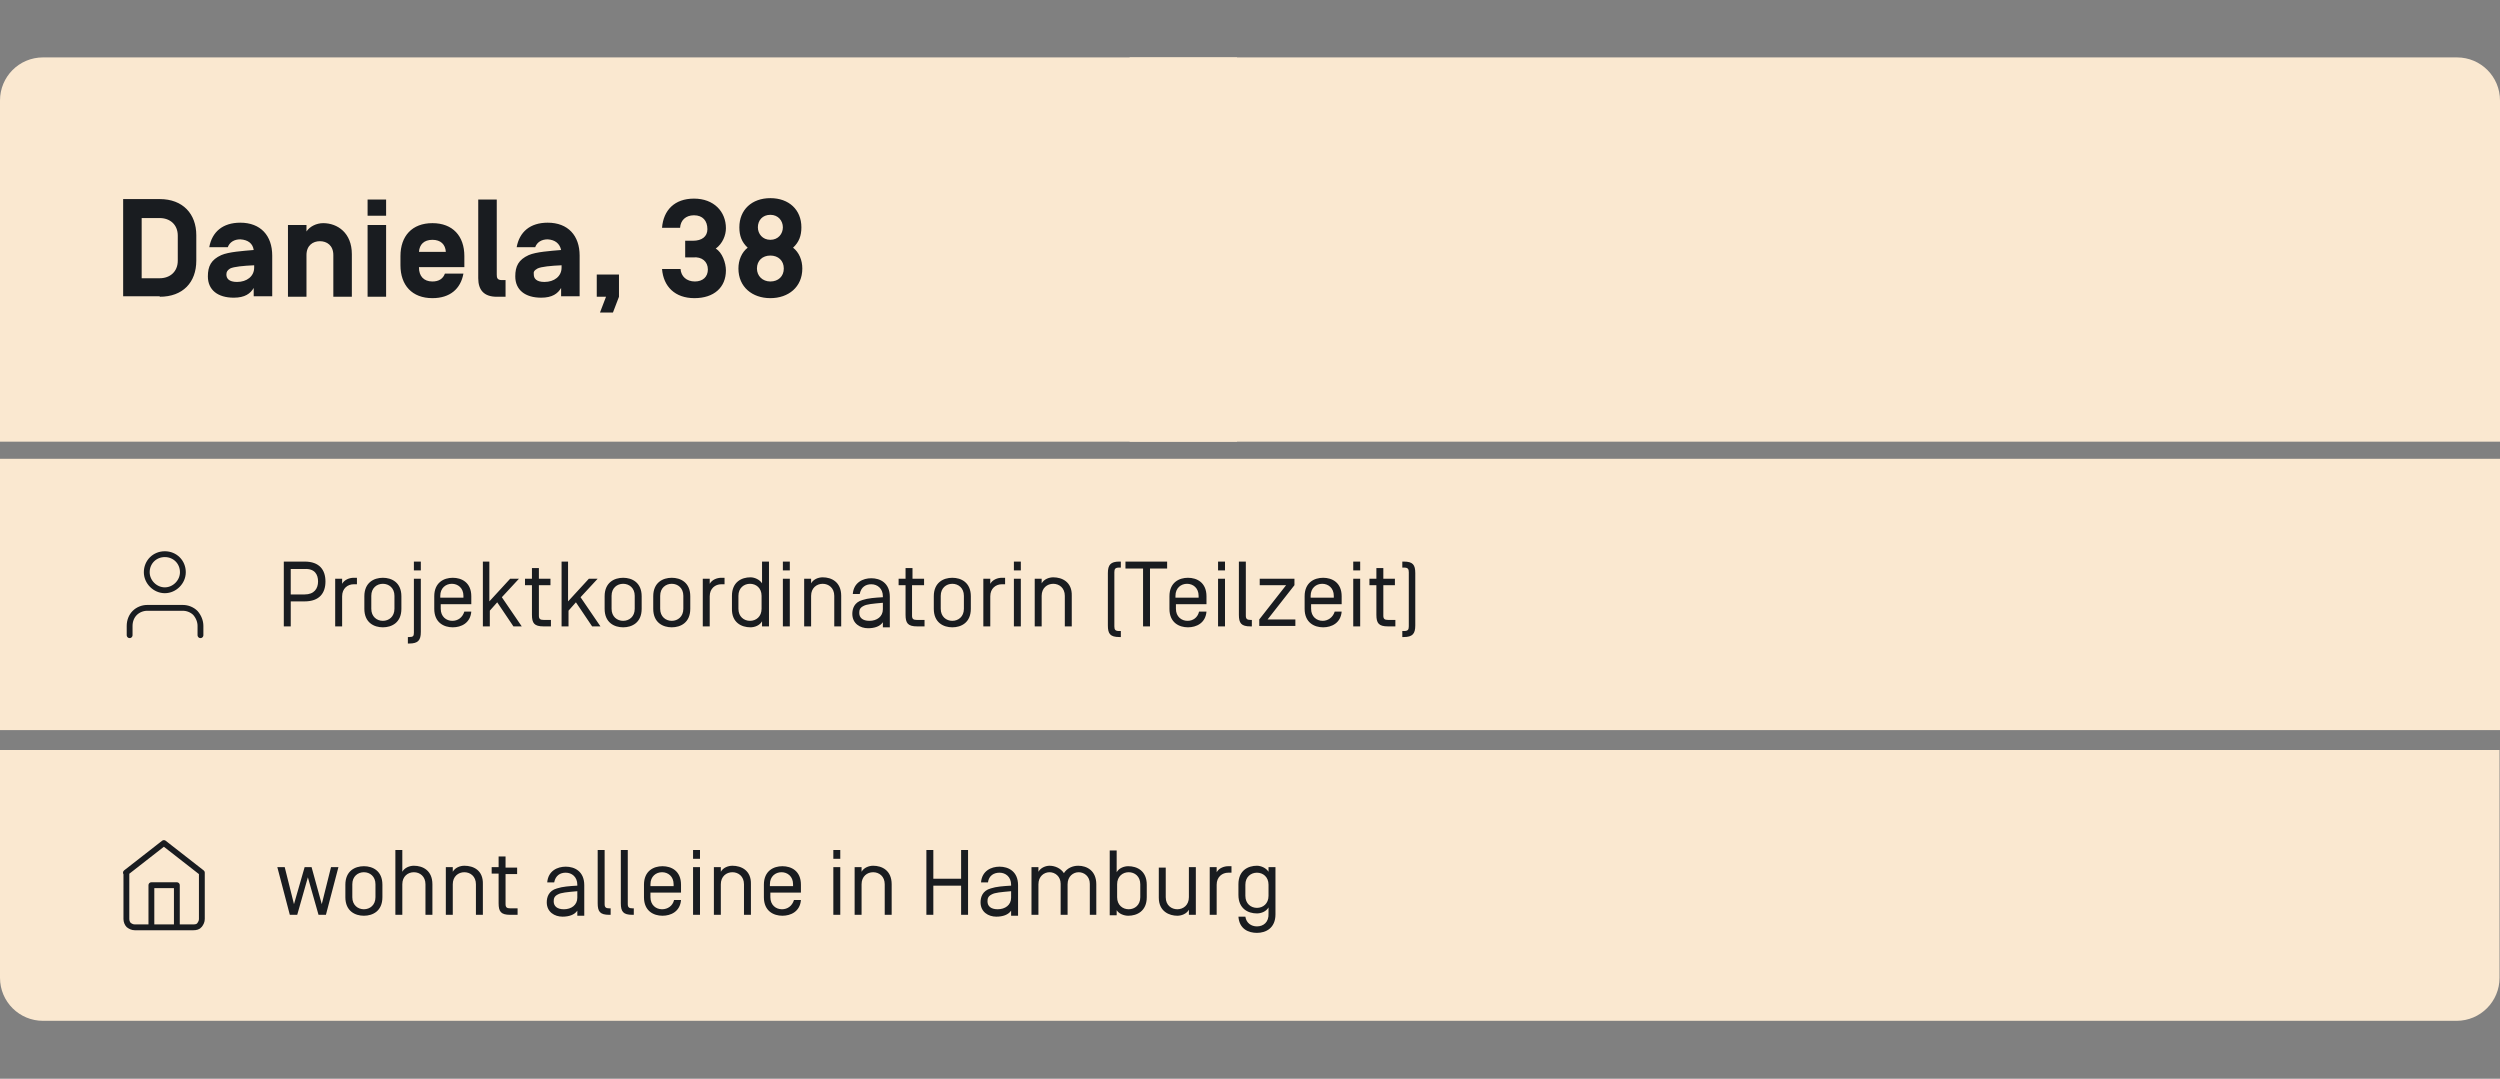
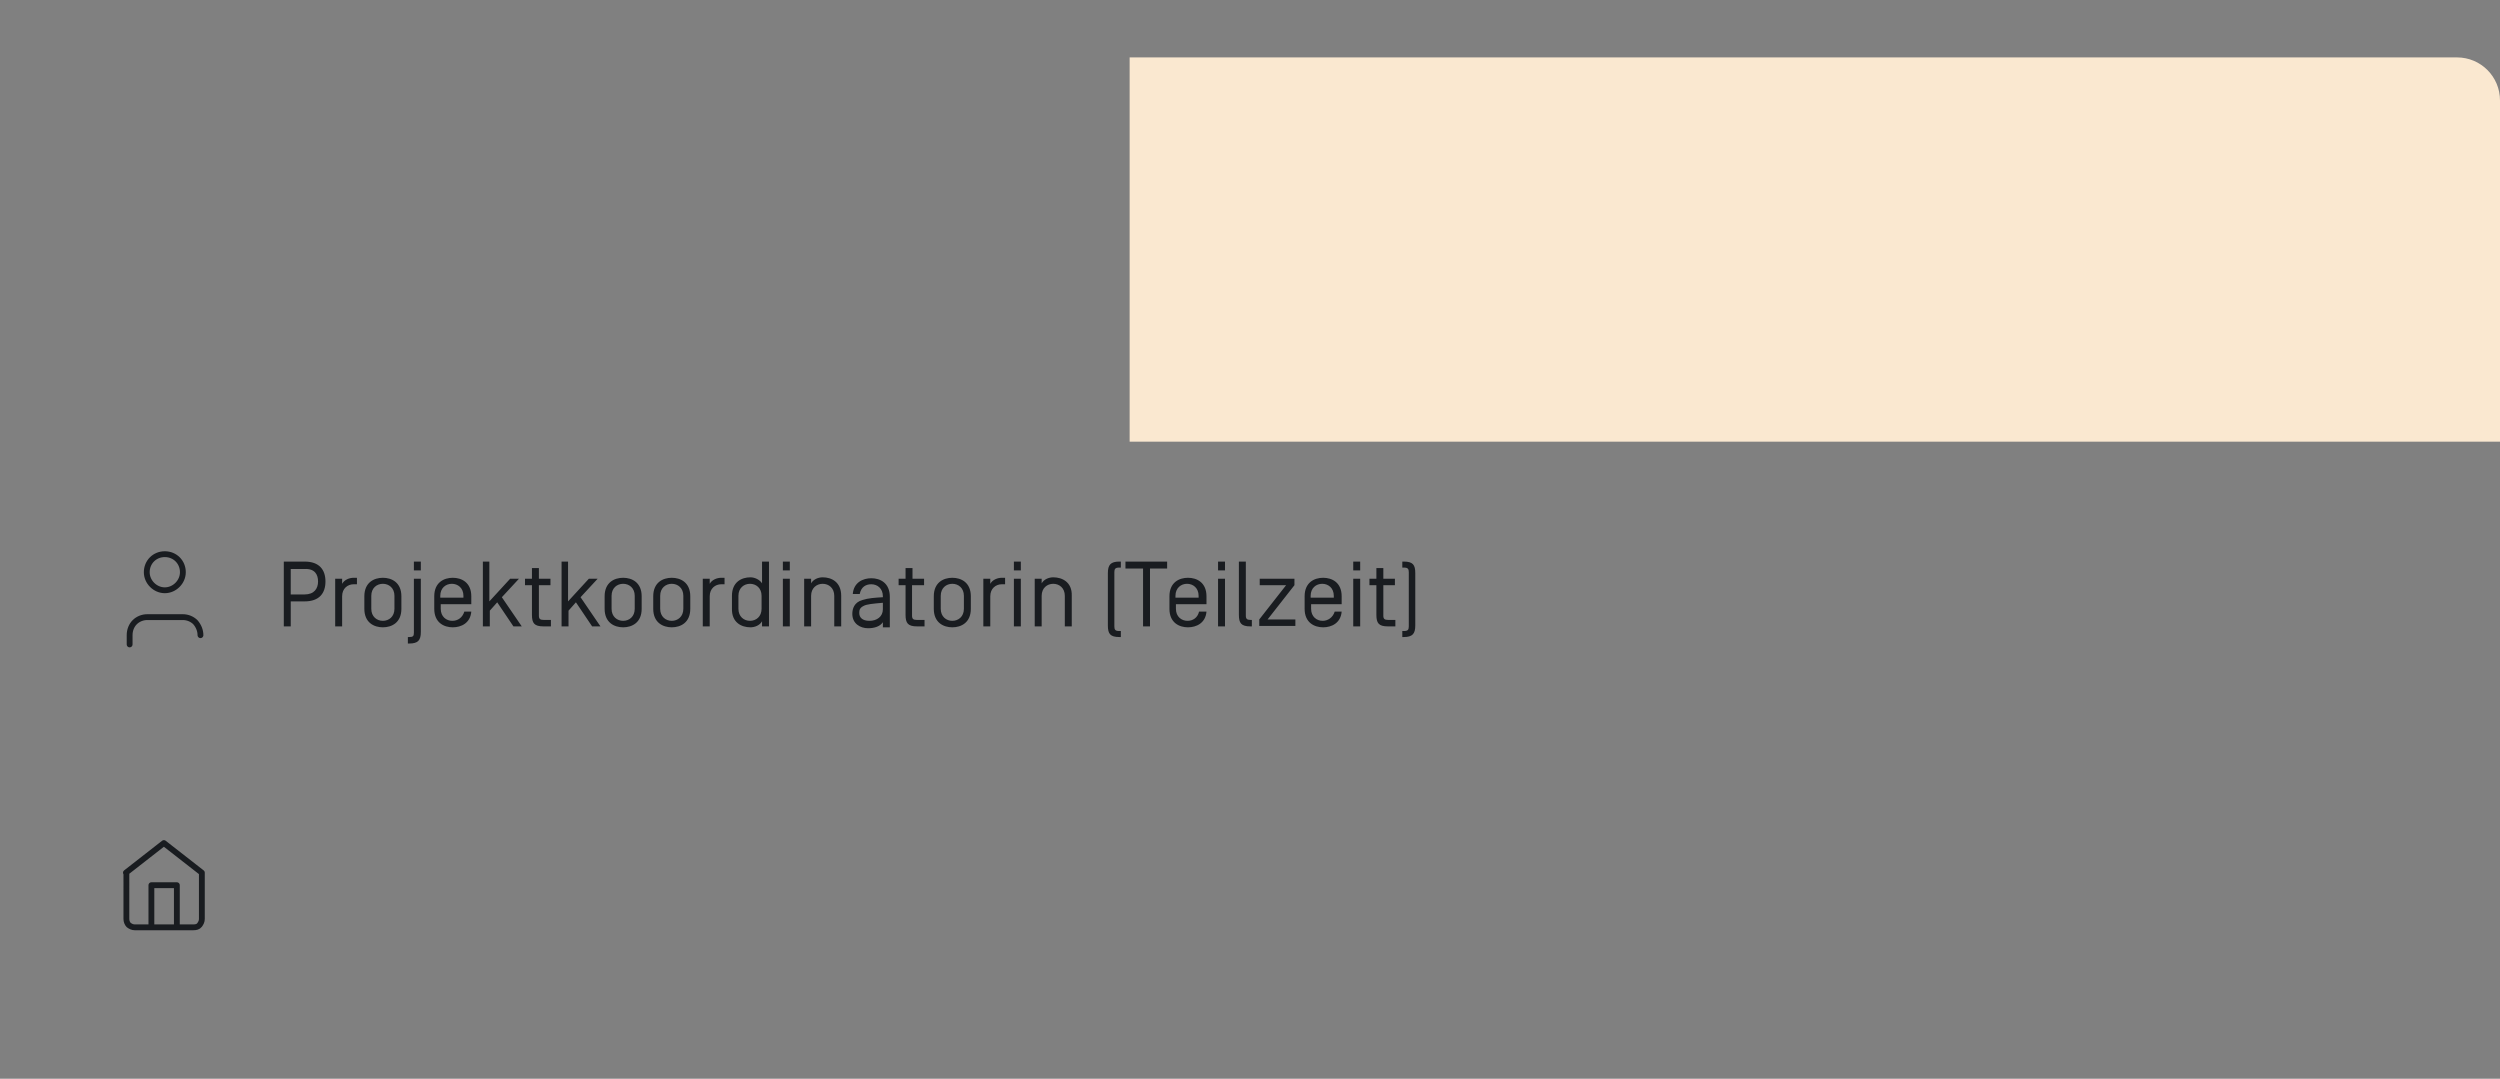
<svg xmlns="http://www.w3.org/2000/svg" xmlns:xlink="http://www.w3.org/1999/xlink" version="1.1" id="Ebene_1" x="0px" y="0px" viewBox="0 0 540 233" style="enable-background:new 0 0 540 233;" xml:space="preserve">
  <rect x="0" y="0" width="540" height="233" fill="#808080" stroke="none" />
  <style type="text/css">
	.st0{clip-path:url(#SVGID_00000142173440678074845470000013238367455994619550_);fill:#FAE8D0;}
	.st1{fill:#FAE8D0;}
	.st2{clip-path:url(#SVGID_00000044163084334066264650000004796017841192264082_);fill:#FAE8D0;}
	.st3{clip-path:url(#SVGID_00000170965973141929780430000010771803008947006651_);fill:#FAE8D0;}
	.st4{clip-path:url(#SVGID_00000083086340816974652960000002978780666885690781_);fill:#191C20;}
	.st5{clip-path:url(#SVGID_00000143617058808938915380000012624010546878710912_);fill:#191C20;}
	
		.st6{clip-path:url(#SVGID_00000137854870467682849500000009912269516793203359_);fill:none;stroke:#191C20;stroke-width:1.26;stroke-linecap:round;stroke-linejoin:round;}
	
		.st7{clip-path:url(#SVGID_00000121992415463452700000000003016006173069629883_);fill:none;stroke:#191C20;stroke-width:1.26;stroke-linecap:round;stroke-linejoin:round;}
	.st8{clip-path:url(#SVGID_00000012470859671692567660000013916145871222093193_);fill:#191C20;}
	.st9{clip-path:url(#SVGID_00000168112647610292376030000008187965144643754406_);fill:#FAE8D0;}
	.st10{clip-path:url(#SVGID_00000005247249068869042180000003252100770842233744_);fill:#FAE8D0;}
	.st11{clip-path:url(#SVGID_00000152266675061880398540000013603377723377516209_);fill:#FAE8D0;}
	.st12{clip-path:url(#SVGID_00000124844760402110007150000012381356865702181786_);fill:#191C20;}
	.st13{clip-path:url(#SVGID_00000001663041494959091410000013632061181457011364_);fill:#191C20;}
	
		.st14{clip-path:url(#SVGID_00000143608229681055845000000014940209675388226736_);fill:none;stroke:#191C20;stroke-width:1.26;stroke-linecap:round;stroke-linejoin:round;}
	
		.st15{clip-path:url(#SVGID_00000072277205057213575680000014757378131329571482_);fill:none;stroke:#191C20;stroke-width:1.26;stroke-linecap:round;stroke-linejoin:round;}
	.st16{clip-path:url(#SVGID_00000103258740767481904440000013662325309840747441_);fill:#191C20;}
	.st17{clip-path:url(#SVGID_00000054224527688846217350000017387614367542759836_);fill:#143B1E;}
	.st18{clip-path:url(#SVGID_00000029020628895058635930000014786428953779116980_);fill:#143B1E;}
	.st19{clip-path:url(#SVGID_00000087408522607027619670000008300474547067062696_);fill:#007DDE;}
	.st20{clip-path:url(#SVGID_00000176722889889283505480000017196965876599041423_);fill:#007DDE;}
	.st21{clip-path:url(#SVGID_00000060730968969288762810000009647913650138894221_);fill:#191C20;}
	.st22{clip-path:url(#SVGID_00000141417884132193747530000017735788333604099218_);fill:#191C20;}
	.st23{clip-path:url(#SVGID_00000170981322932437505200000016711349065216670877_);fill:#007DDE;}
	.st24{clip-path:url(#SVGID_00000052817797439859906650000005940055932739778978_);fill:#143C1E;}
	.st25{clip-path:url(#SVGID_00000075142164768245791490000006464809457225165211_);fill:#143B1E;}
	.st26{clip-path:url(#SVGID_00000031899959300881739720000004572300946857988769_);fill:#143B1E;}
	.st27{clip-path:url(#SVGID_00000099660599151185384410000006954884196869058704_);fill:#007DDE;}
	.st28{clip-path:url(#SVGID_00000029732826948886722230000005573075510796278152_);fill:#007DDE;}
	.st29{clip-path:url(#SVGID_00000154384453878935775830000011799266132463228583_);fill:#191C20;}
	.st30{clip-path:url(#SVGID_00000147222279953388193600000014734324408210866057_);fill:#191C20;}
	.st31{clip-path:url(#SVGID_00000153688183043420119980000008059948286719240848_);fill:#007DDE;}
	.st32{clip-path:url(#SVGID_00000160881543934849326100000012032158064332286622_);fill:#143C1E;}
</style>
  <g>
    <g>
      <defs>
-         <rect id="SVGID_1_" y="12.4" width="540" height="208.1" />
-       </defs>
+         </defs>
      <clipPath id="SVGID_00000107585517929636876190000007403794406358024869_">
        <use xlink:href="#SVGID_1_" style="overflow:visible;" />
      </clipPath>
      <path style="clip-path:url(#SVGID_00000107585517929636876190000007403794406358024869_);fill:#FAE8D0;" d="M0,162v49.2    c0,5.2,4.2,9.3,9.3,9.3h521.3c5.2,0,9.3-4.2,9.3-9.3V162H0z" />
    </g>
-     <rect y="99.1" class="st1" width="540" height="58.6" />
    <g>
      <defs>
        <rect id="SVGID_00000052073074720251367230000015322508984842896045_" y="12.4" width="540" height="208.1" />
      </defs>
      <clipPath id="SVGID_00000044151046782119853120000014270663485584718214_">
        <use xlink:href="#SVGID_00000052073074720251367230000015322508984842896045_" style="overflow:visible;" />
      </clipPath>
-       <path style="clip-path:url(#SVGID_00000044151046782119853120000014270663485584718214_);fill:#FAE8D0;" d="M9.3,12.4    c-5.2,0-9.3,4.2-9.3,9.3v73.7h267.2v-83H9.3z" />
    </g>
    <g>
      <defs>
        <rect id="SVGID_00000007396997098224625530000017076839286968586635_" y="12.4" width="540" height="208.1" />
      </defs>
      <clipPath id="SVGID_00000182529376994120145090000005772623846924151206_">
        <use xlink:href="#SVGID_00000007396997098224625530000017076839286968586635_" style="overflow:visible;" />
      </clipPath>
      <path style="clip-path:url(#SVGID_00000182529376994120145090000005772623846924151206_);fill:#FAE8D0;" d="M530.7,12.4    c5.2,0,9.3,4.2,9.3,9.3v73.7H244v-83H530.7z" />
    </g>
    <g>
      <defs>
        <rect id="SVGID_00000055686489895678289400000012407793837614556834_" y="12.4" width="540" height="208.1" />
      </defs>
      <clipPath id="SVGID_00000137825990052381617170000008269375687785973635_">
        <use xlink:href="#SVGID_00000055686489895678289400000012407793837614556834_" style="overflow:visible;" />
      </clipPath>
-       <path style="clip-path:url(#SVGID_00000137825990052381617170000008269375687785973635_);fill:#191C20;" d="M166.4,55.2    c1.7,0,2.9,1.1,2.9,2.8c0,1.7-1.2,2.8-2.9,2.8c-1.7,0-2.9-1.2-2.9-2.8C163.5,56.3,164.7,55.2,166.4,55.2 M166.4,46.4    c1.7,0,2.7,1.3,2.7,2.7c0,1.4-1,2.7-2.7,2.7c-1.7,0-2.7-1.3-2.7-2.7C163.7,47.6,164.7,46.4,166.4,46.4 M166.4,64.4    c3.9,0,6.9-2.4,6.9-6.4c0-1.8-0.7-3.5-2-4.5c1.3-1.2,1.8-2.6,1.8-4.4c0-3.8-2.7-6.3-6.7-6.3s-6.7,2.5-6.7,6.3    c0,1.8,0.5,3.2,1.8,4.4c-1.3,1-2,2.7-2,4.5C159.5,62,162.5,64.4,166.4,64.4 M152.9,58.2c0,1.6-1.1,2.6-2.8,2.6    c-1.8,0-3-1.1-3.1-2.7v0H143v0c0.3,3.8,2.8,6.3,7,6.3c4.2,0,6.8-2.3,6.8-6c0-1.6-0.8-3.9-2.2-4.7c1.5-1.1,2.2-2.9,2.2-4.4    c0-3.6-2.6-6.4-6.9-6.4c-4.2,0-6.6,2.5-6.9,6.3v0h3.9v0c0.1-1.6,1.2-2.7,3-2.7c1.9,0,2.9,1.2,2.9,3c0,1.6-1.2,2.5-3.1,2.5H148v3.6    h1.7C151.6,55.4,152.9,56.5,152.9,58.2 M128.9,64.1h2l-1.3,3.4h2.8l1.3-3.4v-4.8h-4.8V64.1z M116.1,58c0.8-0.4,2.9-0.6,5.2-0.7    v0.5c0,1.9-1.6,3.1-3.7,3.1c-1.8,0-2.3-0.8-2.3-1.6C115.2,58.7,115.4,58.4,116.1,58 M121.2,54c-2.3,0.2-5.4,0.4-7,1.1    c-2.2,1-2.9,2.4-2.9,4.6c0,2.9,2.1,4.6,5.6,4.6c2.4,0,3.6-0.9,4.3-2.1v1.8h4v-8.8c0-4.3-2.5-7.1-6.9-7.1c-3.8,0-6.1,2-6.7,5.3h4    c0.4-1.1,1.4-1.7,2.7-1.7C119.9,51.8,120.9,52.6,121.2,54L121.2,54z M108.4,60.5c-1,0-1.1-0.5-1.1-1.2V43.1h-4v17c0,2.5,1.2,4,4,4    h1.9v-3.6H108.4z M93.4,51.8c1.8,0,2.8,1,2.9,2.6v0h-5.8v0C90.6,52.8,91.6,51.8,93.4,51.8 M100.3,57.7v-2.4c0-4.3-2.5-7.1-6.9-7.1    c-4.4,0-6.9,2.8-6.9,7.1v2c0,4.3,2.5,7.1,6.9,7.1c3.8,0,6.1-2,6.7-5.3h-4c-0.4,1.1-1.3,1.7-2.7,1.7c-1.9,0-2.9-1.2-2.9-3v-0.1    H100.3z M83.4,48.6h-4v15.5h4V48.6z M83.4,43.1h-4v3.5h4V43.1z M76,54.9c0-4.6-3.1-6.7-6.2-6.7c-1.4,0-2.9,0.7-3.6,1.8v-1.4h-4    v15.5h4v-9c0-2.1,1.4-3,2.9-3s2.9,0.9,2.9,3v9h4V54.9z M49.7,58c0.8-0.4,2.9-0.6,5.2-0.7v0.5c0,1.9-1.6,3.1-3.7,3.1    c-1.8,0-2.3-0.8-2.3-1.6C48.9,58.7,49.1,58.4,49.7,58 M54.8,54c-2.3,0.2-5.4,0.4-7,1.1c-2.2,1-2.9,2.4-2.9,4.6    c0,2.9,2.1,4.6,5.6,4.6c2.4,0,3.6-0.9,4.3-2.1v1.8h4v-8.8c0-4.3-2.5-7.1-6.9-7.1c-3.8,0-6.1,2-6.7,5.3h4c0.4-1.1,1.4-1.7,2.7-1.7    C53.6,51.8,54.6,52.6,54.8,54L54.8,54z M38.4,56.3c0,2.4-1.7,3.8-3.9,3.8h-3.9v-13h3.9c2.2,0,3.9,1.4,3.9,3.8V56.3z M34.5,64.1    c5,0,7.9-3.1,7.9-7.8v-5.5c0-4.6-2.9-7.8-7.9-7.8h-7.9v21H34.5z" />
    </g>
    <g>
      <defs>
        <rect id="SVGID_00000088127456013120181540000004540120386529763456_" y="12.4" width="540" height="208.1" />
      </defs>
      <clipPath id="SVGID_00000052813337686434279470000015625506236636151203_">
        <use xlink:href="#SVGID_00000088127456013120181540000004540120386529763456_" style="overflow:visible;" />
      </clipPath>
      <path style="clip-path:url(#SVGID_00000052813337686434279470000015625506236636151203_);fill:#191C20;" d="M305.7,123.8    c0-1.8-0.5-2.5-2.5-2.5h-0.3v1.3h0.4c0.8,0,1,0.3,1,1v11.7c0,0.7-0.2,1-1,1h-0.4v1.3h0.3c1.9,0,2.5-0.7,2.5-2.5V123.8z     M298.8,126.4h2.5V125h-2.5v-2.3h-1.5v2.3h-1.5v1.4h1.5v6.4c0,1.8,0.5,2.5,2.5,2.5h1.6v-1.4h-1.6c-0.7,0-1-0.2-1-0.9V126.4z     M293.8,125h-1.5v10.3h1.5V125z M293.8,121.3h-1.5v1.9h1.5V121.3z M288.2,129.1h-5.1v-0.4c0-1.7,1.2-2.6,2.5-2.6s2.5,0.9,2.5,2.6    V129.1z M285.7,134.1c-1.3,0-2.5-0.9-2.5-2.6v-1h6.6v-1.7c0-3-2.1-4-4-4c-1.9,0-4,1-4,4v2.7c0,3,2.1,4,4,4c1.8,0,3.8-0.9,4-3.4    h-1.5C287.9,133.4,286.8,134.1,285.7,134.1 M279.6,126.4V125h-7.5v1.4h5.7l-5.8,7.4v1.4h7.8v-1.4h-6L279.6,126.4z M269.1,121.3    h-1.5v11.5c0,1.8,0.5,2.5,2.5,2.5h0.3v-1.4h-0.3c-0.7,0-1-0.2-1-0.9V121.3z M264.6,125h-1.5v10.3h1.5V125z M264.6,121.3h-1.5v1.9    h1.5V121.3z M259,129.1h-5.1v-0.4c0-1.7,1.2-2.6,2.5-2.6s2.5,0.9,2.5,2.6V129.1z M256.5,134.1c-1.3,0-2.5-0.9-2.5-2.6v-1h6.6v-1.7    c0-3-2.1-4-4-4c-1.9,0-4,1-4,4v2.7c0,3,2.1,4,4,4c1.8,0,3.8-0.9,4-3.4H259C258.7,133.4,257.7,134.1,256.5,134.1 M246.9,122.8v12.5    h1.5v-12.5h3.7v-1.5h-9v1.5H246.9z M239.3,135.1c0,1.8,0.5,2.5,2.5,2.5h0.3v-1.3h-0.4c-0.8,0-1-0.3-1-1v-11.7c0-0.7,0.2-1,1-1h0.4    v-1.3h-0.3c-1.9,0-2.5,0.7-2.5,2.5V135.1z M227.5,124.7c-0.9,0-2,0.4-2.5,1.3v-1h-1.5v10.3h1.5v-6.6c0-1.7,1.2-2.6,2.5-2.6    c1.3,0,2.5,0.9,2.5,2.6v6.6h1.5v-6.6C231.6,125.7,229.4,124.7,227.5,124.7 M220.5,125H219v10.3h1.5V125z M220.5,121.3H219v1.9h1.5    V121.3z M213.9,125h-1.5v10.3h1.5v-6.5c0-1.7,1.2-2.6,2.5-2.6h0.7v-1.4h-0.7c-0.9,0-2,0.4-2.5,1.3V125z M209.7,128.8    c0-3-2.1-4-4-4s-4,1-4,4v2.7c0,3,2.1,4,4,4s4-1,4-4V128.8z M208.2,131.5c0,1.7-1.2,2.6-2.5,2.6c-1.3,0-2.5-0.9-2.5-2.6v-2.8    c0-1.7,1.2-2.6,2.5-2.6c1.3,0,2.5,0.9,2.5,2.6V131.5z M197.1,126.4h2.5V125h-2.5v-2.3h-1.5v2.3h-1.5v1.4h1.5v6.4    c0,1.8,0.5,2.5,2.5,2.5h1.6v-1.4H198c-0.7,0-1-0.2-1-0.9V126.4z M190.7,131.6c0,1.6-1.3,2.5-2.9,2.5c-1.5,0-2.2-0.7-2.2-1.7    c0-0.6,0.1-1.1,0.9-1.5c0.7-0.4,2-0.5,4.2-0.7V131.6z M188.2,126.2c1.3,0,2.5,0.9,2.5,2.6v0.2c-1.7,0.1-3.2,0.2-4.4,0.6    c-1.8,0.5-2.2,1.9-2.2,3c0,2.1,1.7,3.1,3.4,3.1c1.4,0,2.6-0.4,3.2-1.3v1.1h1.5v-6.6c0-3-2.1-4-4-4c-1.8,0-3.8,0.9-4,3.4h1.5    C186,126.8,187,126.2,188.2,126.2 M177.7,124.7c-0.9,0-2,0.4-2.5,1.3v-1h-1.5v10.3h1.5v-6.6c0-1.7,1.2-2.6,2.5-2.6    c1.3,0,2.5,0.9,2.5,2.6v6.6h1.5v-6.6C181.7,125.7,179.6,124.7,177.7,124.7 M170.6,125h-1.5v10.3h1.5V125z M170.6,121.3h-1.5v1.9    h1.5V121.3z M159.5,128.7c0-1.7,1.2-2.6,2.5-2.6c1.3,0,2.5,0.9,2.5,2.6v2.8c0,1.7-1.2,2.6-2.5,2.6c-1.3,0-2.5-0.9-2.5-2.6V128.7z     M162.1,135.5c0.9,0,2-0.4,2.5-1.3v1.1h1.5v-14h-1.5v4.7c-0.5-0.8-1.6-1.3-2.5-1.3c-1.9,0-4,1-4,4v2.7    C158,134.5,160.2,135.5,162.1,135.5 M153.3,125h-1.5v10.3h1.5v-6.5c0-1.7,1.2-2.6,2.5-2.6h0.7v-1.4h-0.7c-0.9,0-2,0.4-2.5,1.3V125    z M149.1,128.8c0-3-2.1-4-4-4s-4,1-4,4v2.7c0,3,2.1,4,4,4s4-1,4-4V128.8z M147.6,131.5c0,1.7-1.2,2.6-2.5,2.6s-2.5-0.9-2.5-2.6    v-2.8c0-1.7,1.2-2.6,2.5-2.6s2.5,0.9,2.5,2.6V131.5z M138.6,128.8c0-3-2.1-4-4-4c-1.9,0-4,1-4,4v2.7c0,3,2.1,4,4,4c1.9,0,4-1,4-4    V128.8z M137.1,131.5c0,1.7-1.2,2.6-2.5,2.6c-1.3,0-2.5-0.9-2.5-2.6v-2.8c0-1.7,1.2-2.6,2.5-2.6c1.3,0,2.5,0.9,2.5,2.6V131.5z     M122.8,121.3h-1.5v14h1.5v-3.4l1.6-1.8l3.5,5.2h1.8l-4.3-6.3l3.7-4h-1.9l-4.5,4.9V121.3z M116.4,126.4h2.5V125h-2.5v-2.3h-1.5    v2.3h-1.5v1.4h1.5v6.4c0,1.8,0.5,2.5,2.5,2.5h1.6v-1.4h-1.6c-0.7,0-1-0.2-1-0.9V126.4z M105.8,121.3h-1.5v14h1.5v-3.4l1.6-1.8    l3.5,5.2h1.8l-4.3-6.3l3.7-4h-1.9l-4.5,4.9V121.3z M100.2,129.1h-5.1v-0.4c0-1.7,1.2-2.6,2.5-2.6c1.3,0,2.5,0.9,2.5,2.6V129.1z     M97.7,134.1c-1.3,0-2.5-0.9-2.5-2.6v-1h6.6v-1.7c0-3-2.1-4-4-4c-1.9,0-4,1-4,4v2.7c0,3,2.1,4,4,4c1.8,0,3.8-0.9,4-3.4h-1.5    C99.9,133.4,98.9,134.1,97.7,134.1 M89.4,136.7c0,0.7-0.2,0.9-1,0.9h-0.3v1.4h0.3c1.9,0,2.5-0.7,2.5-2.5V125h-1.5V136.7z     M90.9,121.3h-1.5v1.9h1.5V121.3z M86.7,128.8c0-3-2.1-4-4-4s-4,1-4,4v2.7c0,3,2.1,4,4,4s4-1,4-4V128.8z M85.2,131.5    c0,1.7-1.2,2.6-2.5,2.6c-1.3,0-2.5-0.9-2.5-2.6v-2.8c0-1.7,1.2-2.6,2.5-2.6c1.3,0,2.5,0.9,2.5,2.6V131.5z M73.9,125h-1.5v10.3h1.5    v-6.5c0-1.7,1.2-2.6,2.5-2.6h0.7v-1.4h-0.7c-0.9,0-2,0.4-2.5,1.3V125z M68.7,125.6c0,1.5-0.8,2.8-2.9,2.8h-3v-5.5h3    C68,122.8,68.7,124.1,68.7,125.6 M70.3,125.6c0-2.5-1.3-4.3-4.5-4.3h-4.5v14h1.5v-5.4h3C69,129.9,70.3,128.1,70.3,125.6" />
    </g>
    <g>
      <defs>
        <rect id="SVGID_00000136405775453773758520000005761879831279144120_" y="12.4" width="540" height="208.1" />
      </defs>
      <clipPath id="SVGID_00000020379073025269600710000012322651639784086940_">
        <use xlink:href="#SVGID_00000136405775453773758520000005761879831279144120_" style="overflow:visible;" />
      </clipPath>
-       <path style="clip-path:url(#SVGID_00000020379073025269600710000012322651639784086940_);fill:none;stroke:#191C20;stroke-width:1.26;stroke-linecap:round;stroke-linejoin:round;" d="    M35.6,127.5c2.1,0,3.9-1.8,3.9-3.9c0-2.2-1.7-3.9-3.9-3.9s-3.9,1.7-3.9,3.9C31.7,125.7,33.5,127.5,35.6,127.5z M43.3,137.2v-2    c0-1-0.4-2-1.1-2.8c-0.7-0.7-1.7-1.1-2.7-1.1h-7.7c-1,0-2,0.4-2.7,1.1c-0.7,0.7-1.1,1.7-1.1,2.8v2" />
+       <path style="clip-path:url(#SVGID_00000020379073025269600710000012322651639784086940_);fill:none;stroke:#191C20;stroke-width:1.26;stroke-linecap:round;stroke-linejoin:round;" d="    M35.6,127.5c2.1,0,3.9-1.8,3.9-3.9c0-2.2-1.7-3.9-3.9-3.9s-3.9,1.7-3.9,3.9C31.7,125.7,33.5,127.5,35.6,127.5z M43.3,137.2c0-1-0.4-2-1.1-2.8c-0.7-0.7-1.7-1.1-2.7-1.1h-7.7c-1,0-2,0.4-2.7,1.1c-0.7,0.7-1.1,1.7-1.1,2.8v2" />
    </g>
    <g>
      <defs>
        <rect id="SVGID_00000097491672515752857880000011524958544168615307_" y="12.4" width="540" height="208.1" />
      </defs>
      <clipPath id="SVGID_00000180325406307724875220000000967195146493245830_">
        <use xlink:href="#SVGID_00000097491672515752857880000011524958544168615307_" style="overflow:visible;" />
      </clipPath>
      <path style="clip-path:url(#SVGID_00000180325406307724875220000000967195146493245830_);fill:none;stroke:#191C20;stroke-width:1.26;stroke-linecap:round;stroke-linejoin:round;" d="    M32.7,200.3v-9.1h5.5v9.1 M27.2,188.5l8.2-6.4l8.2,6.4v10c0,0.5-0.2,0.9-0.5,1.3s-0.8,0.5-1.3,0.5H29.1c-0.5,0-0.9-0.2-1.3-0.5    c-0.3-0.3-0.5-0.8-0.5-1.3V188.5z" />
    </g>
    <g>
      <defs>
        <rect id="SVGID_00000057124851090828894340000003944485614520556448_" y="12.4" width="540" height="208.1" />
      </defs>
      <clipPath id="SVGID_00000075882502276704025450000011633120583212519582_">
        <use xlink:href="#SVGID_00000057124851090828894340000003944485614520556448_" style="overflow:visible;" />
      </clipPath>
-       <path style="clip-path:url(#SVGID_00000075882502276704025450000011633120583212519582_);fill:#191C20;" d="M269,191.1    c0-1.7,1.2-2.6,2.5-2.6s2.5,0.9,2.5,2.6v2.4c0,1.7-1.2,2.6-2.5,2.6s-2.5-0.9-2.5-2.6V191.1z M271.5,200.1c-1.2,0-2.3-0.7-2.5-2.1    h-1.5c0.2,2.7,2.2,3.5,4,3.5c1.9,0,4-1,4-4v-10.2h-1.5v1c-0.5-0.8-1.6-1.3-2.5-1.3c-1.9,0-4,1-4,4v2.3c0,3,2.1,4,4,4    c0.9,0,2-0.4,2.5-1.3v1.3C274.1,199.2,272.9,200.1,271.5,200.1 M262.8,187.3h-1.5v10.3h1.5v-6.5c0-1.7,1.2-2.6,2.5-2.6h0.7v-1.4    h-0.7c-0.9,0-2,0.4-2.5,1.3V187.3z M254.3,197.8c0.9,0,2-0.4,2.5-1.3v1.1h1.5v-10.3h-1.5v6.5c0,1.7-1.2,2.6-2.5,2.6    c-1.2,0-2.5-0.8-2.5-2.6v-6.4h-1.5v6.5C250.3,196.9,252.6,197.8,254.3,197.8 M246.3,193.8c0,1.7-1.2,2.6-2.5,2.6    c-1.3,0-2.5-0.9-2.5-2.6v-2.8c0-1.7,1.2-2.6,2.5-2.6c1.3,0,2.5,0.9,2.5,2.6V193.8z M243.7,197.8c1.9,0,4-1,4-4v-2.7c0-3-2.1-4-4-4    c-0.9,0-2,0.4-2.5,1.3v-4.7h-1.5v14h1.5v-1.1C241.7,197.4,242.8,197.8,243.7,197.8 M236.8,197.6v-6.6c0-2.9-2-4-3.9-4    c-1.2,0-2.4,0.5-3.1,1.6c-0.7-1.1-2-1.6-3.1-1.6c-0.8,0-1.9,0.4-2.4,1.3v-1h-1.5v10.3h1.5v-6.6c0-1.7,1.2-2.6,2.4-2.6    c1.2,0,2.4,0.9,2.4,2.5v6.7h1.5v-6.6c0-1.7,1.2-2.6,2.4-2.6c1.2,0,2.4,0.9,2.4,2.5v6.7H236.8z M218.4,193.9c0,1.6-1.3,2.5-2.9,2.5    c-1.5,0-2.2-0.7-2.2-1.7c0-0.6,0.1-1.1,0.9-1.5c0.7-0.4,2-0.5,4.2-0.7V193.9z M215.9,188.5c1.3,0,2.5,0.9,2.5,2.6v0.2    c-1.7,0.1-3.2,0.2-4.4,0.6c-1.8,0.5-2.2,1.9-2.2,3c0,2.1,1.7,3.1,3.4,3.1c1.4,0,2.6-0.4,3.2-1.3v1.1h1.5v-6.6c0-3-2.1-4-4-4    c-1.8,0-3.8,0.9-4,3.4h1.5C213.6,189.1,214.7,188.5,215.9,188.5 M207.6,189.8h-6v-6.2h-1.5v14h1.5v-6.3h6v6.3h1.5v-14h-1.5V189.8z     M188.6,187c-0.9,0-2,0.4-2.5,1.3v-1h-1.5v10.3h1.5v-6.6c0-1.7,1.2-2.6,2.5-2.6c1.3,0,2.5,0.9,2.5,2.6v6.6h1.5v-6.6    C192.6,188,190.5,187,188.6,187 M181.5,187.3H180v10.3h1.5V187.3z M181.5,183.6H180v1.9h1.5V183.6z M171.4,191.4h-5.1v-0.4    c0-1.7,1.2-2.6,2.5-2.6s2.5,0.9,2.5,2.6V191.4z M168.9,196.4c-1.3,0-2.5-0.9-2.5-2.6v-1h6.6v-1.7c0-3-2.1-4-4-4s-4,1-4,4v2.7    c0,3,2.1,4,4,4c1.8,0,3.8-0.9,4-3.4h-1.5C171.1,195.7,170.1,196.4,168.9,196.4 M158.2,187c-0.9,0-2,0.4-2.5,1.3v-1h-1.5v10.3h1.5    v-6.6c0-1.7,1.2-2.6,2.5-2.6c1.3,0,2.5,0.9,2.5,2.6v6.6h1.5v-6.6C162.3,188,160.1,187,158.2,187 M151.2,187.3h-1.5v10.3h1.5V187.3    z M151.2,183.6h-1.5v1.9h1.5V183.6z M145.6,191.4h-5.1v-0.4c0-1.7,1.2-2.6,2.5-2.6s2.5,0.9,2.5,2.6V191.4z M143,196.4    c-1.3,0-2.5-0.9-2.5-2.6v-1h6.6v-1.7c0-3-2.1-4-4-4s-4,1-4,4v2.7c0,3,2.1,4,4,4c1.8,0,3.8-0.9,4-3.4h-1.5    C145.3,195.7,144.2,196.4,143,196.4 M135.6,183.6h-1.5v11.5c0,1.8,0.5,2.5,2.5,2.5h0.3v-1.4h-0.3c-0.7,0-1-0.2-1-0.9V183.6z     M130.6,183.6h-1.5v11.5c0,1.8,0.5,2.5,2.5,2.5h0.3v-1.4h-0.3c-0.7,0-1-0.2-1-0.9V183.6z M124.7,193.9c0,1.6-1.3,2.5-2.9,2.5    c-1.5,0-2.2-0.7-2.2-1.7c0-0.6,0.1-1.1,0.9-1.5c0.7-0.4,2-0.5,4.2-0.7V193.9z M122.2,188.5c1.3,0,2.5,0.9,2.5,2.6v0.2    c-1.7,0.1-3.2,0.2-4.4,0.6c-1.8,0.5-2.2,1.9-2.2,3c0,2.1,1.7,3.1,3.4,3.1c1.4,0,2.6-0.4,3.2-1.3v1.1h1.5v-6.6c0-3-2.1-4-4-4    c-1.8,0-3.8,0.9-4,3.4h1.5C120,189.1,121,188.5,122.2,188.5 M109.2,188.8h2.5v-1.4h-2.5V185h-1.5v2.3h-1.5v1.4h1.5v6.4    c0,1.8,0.5,2.5,2.5,2.5h1.6v-1.4h-1.6c-0.7,0-1-0.2-1-0.9V188.8z M100.3,187c-0.9,0-2,0.4-2.5,1.3v-1h-1.5v10.3h1.5v-6.6    c0-1.7,1.2-2.6,2.5-2.6c1.3,0,2.5,0.9,2.5,2.6v6.6h1.5v-6.6C104.4,188,102.3,187,100.3,187 M89.4,187c-0.9,0-2,0.4-2.5,1.3v-4.7    h-1.5v14h1.5v-6.6c0-1.7,1.2-2.6,2.5-2.6c1.3,0,2.5,0.9,2.5,2.6v6.6h1.5v-6.6C93.4,188,91.3,187,89.4,187 M82.6,191.1    c0-3-2.1-4-4-4s-4,1-4,4v2.7c0,3,2.1,4,4,4s4-1,4-4V191.1z M81.1,193.8c0,1.7-1.2,2.6-2.5,2.6c-1.3,0-2.5-0.9-2.5-2.6v-2.8    c0-1.7,1.2-2.6,2.5-2.6c1.3,0,2.5,0.9,2.5,2.6V193.8z M67.3,187.3h-1.5l-2.3,8l-2-8h-1.6l2.7,10.3h1.6l2.3-8.1l2.3,8.1h1.6    l2.7-10.3h-1.6l-2,8L67.3,187.3z" />
    </g>
  </g>
</svg>